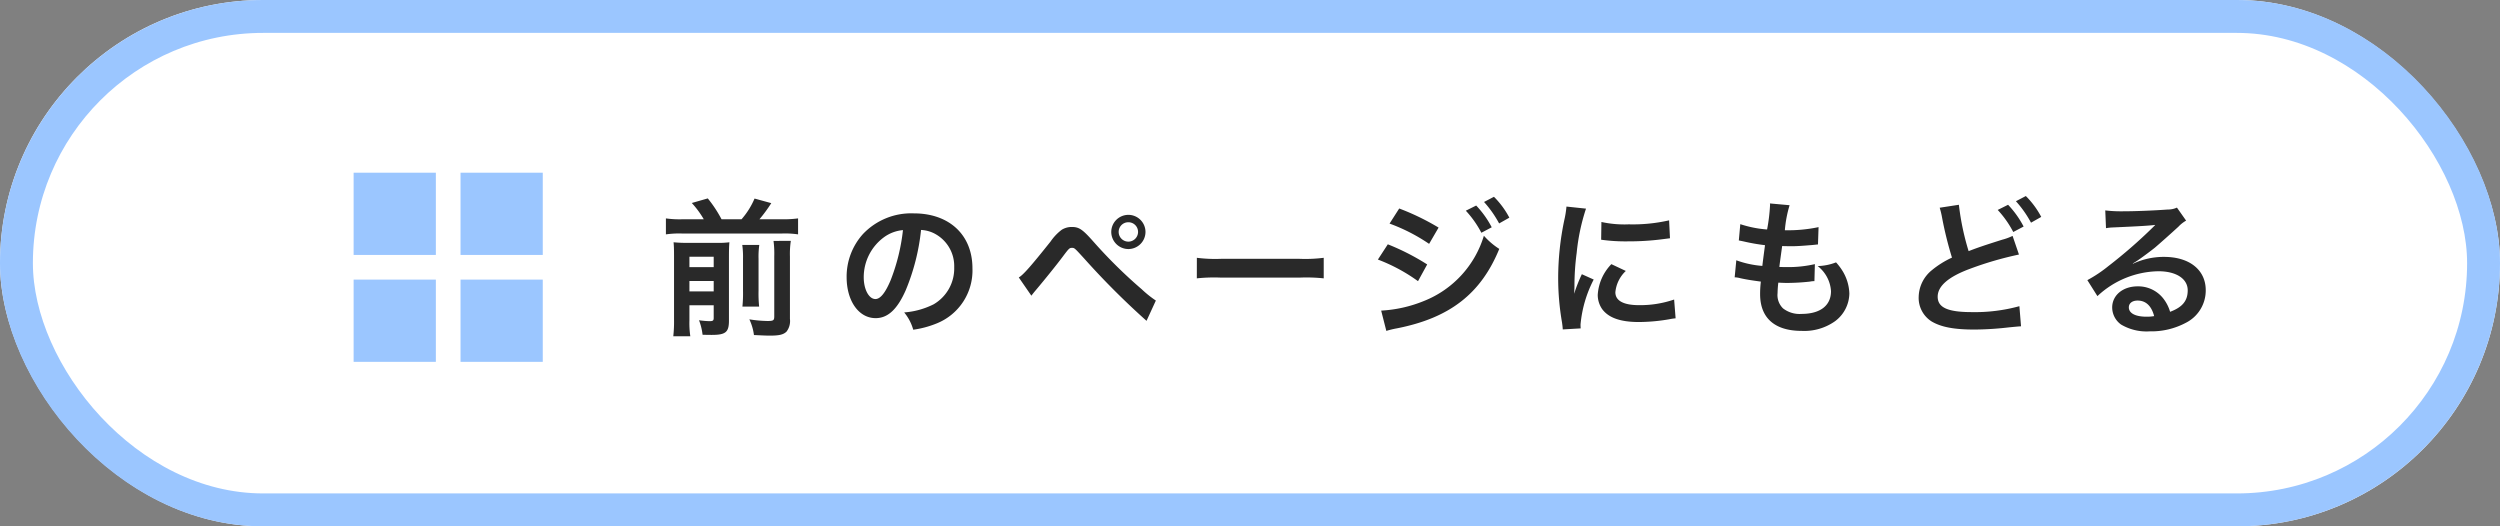
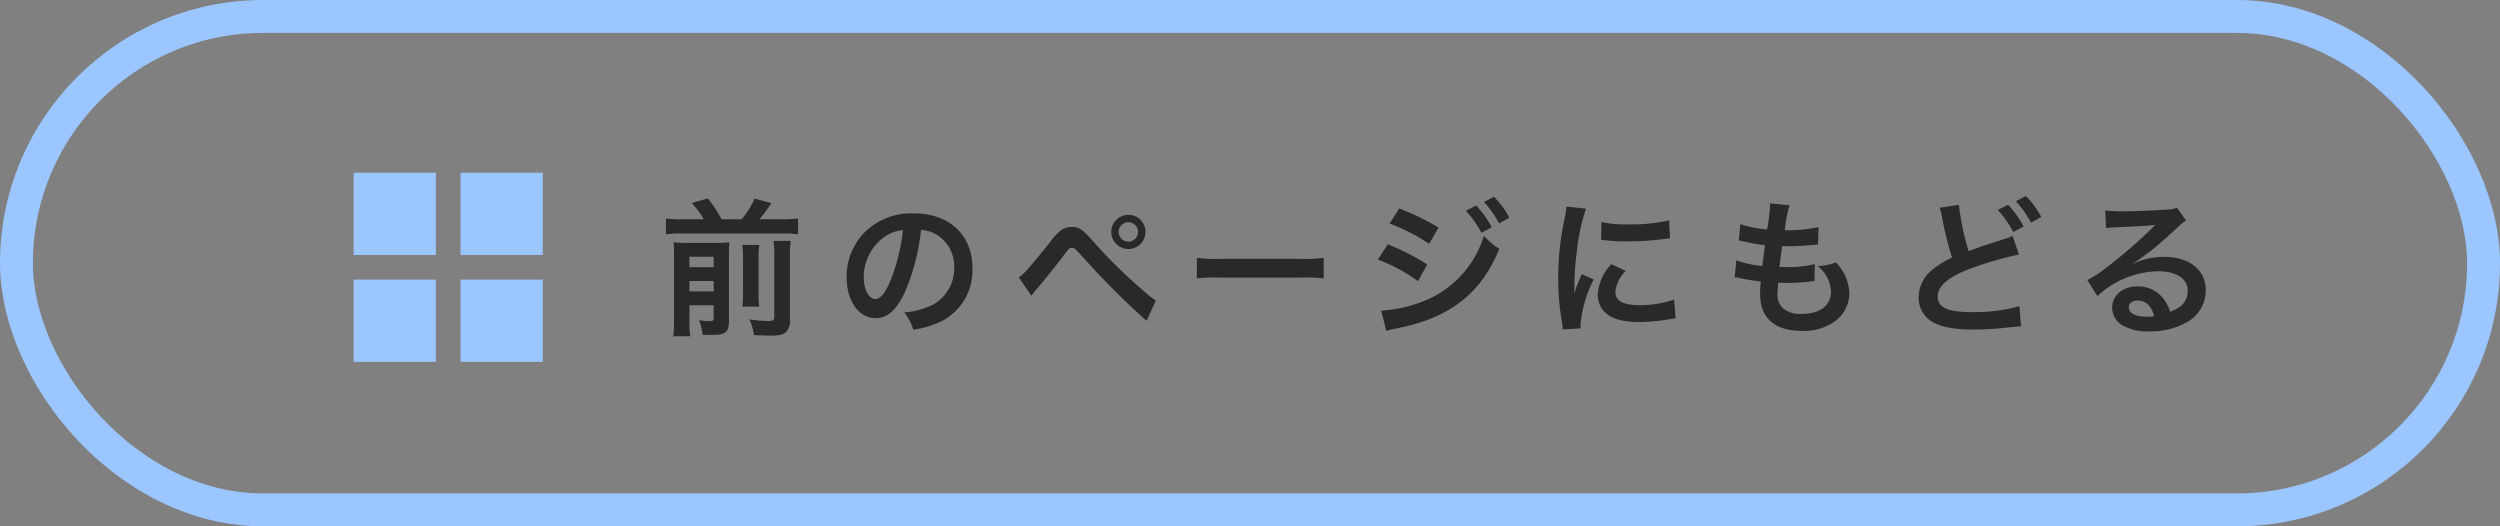
<svg xmlns="http://www.w3.org/2000/svg" width="304" height="64" viewBox="0 0 304 64">
  <rect x="0" y="0" width="304" height="64" fill="#808080" stroke="none" />
  <g id="グループ_1076" data-name="グループ 1076" transform="translate(-12972 3464)">
    <g id="グループ_194" data-name="グループ 194" transform="translate(12394 -5588)">
      <g id="長方形_27" data-name="長方形 27" transform="translate(578 2124)" fill="#fff" stroke="#9bc6ff" stroke-width="4">
-         <rect width="304" height="64" rx="32" stroke="none" />
        <rect x="2" y="2" width="300" height="60" rx="30" fill="none" />
      </g>
      <g id="グループ_32" data-name="グループ 32" transform="translate(-519 129)">
        <path id="パス_1452" data-name="パス 1452" d="M2.9-12.834a12.1,12.1,0,0,1-1.926-.108V-11A11.456,11.456,0,0,1,2.9-11.106H15.12A10.96,10.96,0,0,1,17.046-11v-1.944a13.068,13.068,0,0,1-1.926.108H12.348a17.987,17.987,0,0,0,1.44-1.962l-2.034-.558a9.44,9.44,0,0,1-1.584,2.52H7.74a15.224,15.224,0,0,0-1.674-2.538l-1.944.558a11.26,11.26,0,0,1,1.458,1.98ZM3.834-2.376H6.786v1.53c0,.324-.09.4-.522.4A10.669,10.669,0,0,1,5-.558a7.034,7.034,0,0,1,.432,1.764c.648.018.864.018,1.134.018C8.244,1.224,8.64.882,8.64-.5v-7.74c0-.954.018-1.368.054-1.8a10.441,10.441,0,0,1-1.6.072H3.6a15.434,15.434,0,0,1-1.692-.072c.036.45.054.738.054,1.62V-.666a15.949,15.949,0,0,1-.09,2.052h2.07A10.839,10.839,0,0,1,3.834-.54Zm0-1.692v-1.26H6.786v1.26Zm0-2.952V-8.28H6.786v1.26Zm6.426-2.7a10.819,10.819,0,0,1,.09,1.692V-4.14a15.794,15.794,0,0,1-.072,1.926h2.034a15.383,15.383,0,0,1-.072-1.944V-8.01a10.25,10.25,0,0,1,.09-1.71Zm3.8-.486a11.592,11.592,0,0,1,.09,1.854v7.308c0,.5-.09.576-.828.576a15.365,15.365,0,0,1-2.2-.2,6.39,6.39,0,0,1,.558,1.908c1.134.054,1.512.072,1.944.072,1.152,0,1.638-.126,2.016-.486A2.1,2.1,0,0,0,16.056-.72V-8.3a10.614,10.614,0,0,1,.108-1.908ZM32-11.538a3.934,3.934,0,0,1,1.818.54,4.459,4.459,0,0,1,2.214,4,5.04,5.04,0,0,1-2.5,4.5,9.566,9.566,0,0,1-3.582.99A5.742,5.742,0,0,1,31.05.594a11.768,11.768,0,0,0,2.826-.756A6.934,6.934,0,0,0,38.25-6.876c0-4.05-2.808-6.678-7.128-6.678a8.08,8.08,0,0,0-6.192,2.52A7.732,7.732,0,0,0,22.95-5.8c0,2.9,1.476,4.986,3.528,4.986,1.476,0,2.628-1.062,3.654-3.384A26.04,26.04,0,0,0,32-11.538Zm-2.2.018a23.723,23.723,0,0,1-1.494,6.084c-.648,1.548-1.26,2.3-1.854,2.3-.792,0-1.422-1.17-1.422-2.646a6.027,6.027,0,0,1,2.448-4.86A4.582,4.582,0,0,1,29.808-11.52ZM45.414-3.546c.252-.324.324-.414.612-.756C47-5.454,48.51-7.326,49.248-8.316s.81-1.044,1.1-1.044c.306,0,.306,0,1.458,1.26A94.91,94.91,0,0,0,59.418-.486l1.134-2.466a12.9,12.9,0,0,1-1.71-1.368,59.724,59.724,0,0,1-5.832-5.742C51.642-11.61,51.228-11.9,50.328-11.9a2.289,2.289,0,0,0-1.224.342,6.093,6.093,0,0,0-1.35,1.422c-2.412,3.024-3.348,4.086-3.87,4.374ZM57.2-13.374a2.082,2.082,0,0,0-2.07,2.07A2.086,2.086,0,0,0,57.2-9.216,2.089,2.089,0,0,0,59.292-11.3,2.086,2.086,0,0,0,57.2-13.374Zm0,.9a1.172,1.172,0,0,1,1.188,1.17A1.187,1.187,0,0,1,57.2-10.116a1.183,1.183,0,0,1-1.17-1.188A1.168,1.168,0,0,1,57.2-12.474Zm8.334,6.822a19.76,19.76,0,0,1,2.934-.09H78.03a19.76,19.76,0,0,1,2.934.09v-2.5a17.677,17.677,0,0,1-2.916.126H68.454a17.677,17.677,0,0,1-2.916-.126Zm23.436-6.66A21.792,21.792,0,0,1,93.78-9.846l1.152-1.98a29.642,29.642,0,0,0-4.788-2.322ZM87.552-7.938A20.892,20.892,0,0,1,92.43-5.31l1.116-2.034a28.41,28.41,0,0,0-4.788-2.448Zm10.692-5.94a12.149,12.149,0,0,1,1.89,2.682l1.26-.666a11.665,11.665,0,0,0-1.89-2.646ZM88.578.738a10.628,10.628,0,0,1,1.26-.306c6.444-1.26,10.242-4.212,12.474-9.666a8.752,8.752,0,0,1-1.872-1.6A12.38,12.38,0,0,1,93.15-2.9a15.991,15.991,0,0,1-5.2,1.17Zm14.958-13.77a10.41,10.41,0,0,0-1.872-2.538l-1.206.63a13.262,13.262,0,0,1,1.836,2.61ZM112.212.432c-.018-.234-.018-.378-.018-.486a14.777,14.777,0,0,1,1.6-5.454l-1.44-.648a18.357,18.357,0,0,0-.936,2.376c.018-.45.036-.594.036-.99a30.053,30.053,0,0,1,.27-3.978,24.817,24.817,0,0,1,1.134-5.382l-2.376-.252a11.778,11.778,0,0,1-.27,1.674,34.557,34.557,0,0,0-.738,7.038,31.4,31.4,0,0,0,.468,5.382c.054.414.072.522.09.846ZM114.7-10.35a21.368,21.368,0,0,0,3.24.2,32.242,32.242,0,0,0,3.852-.216c.864-.108,1.134-.144,1.278-.162l-.108-2.178a19.849,19.849,0,0,1-4.9.486,12.978,12.978,0,0,1-3.33-.288Zm1.242,2.97a5.88,5.88,0,0,0-1.656,3.708,3.015,3.015,0,0,0,.54,1.764c.792,1.062,2.232,1.566,4.464,1.566a22.2,22.2,0,0,0,3.726-.342,6.016,6.016,0,0,1,.738-.108l-.18-2.286a12.65,12.65,0,0,1-4.284.684c-1.872,0-2.862-.54-2.862-1.566A4.072,4.072,0,0,1,117.7-6.552Zm14.994,1.6a3.049,3.049,0,0,1,.684.108c.72.162,1.422.27,2.5.414a12.292,12.292,0,0,0-.09,1.53c0,2.9,1.782,4.464,5.058,4.464A6.467,6.467,0,0,0,143.154-.45a4.283,4.283,0,0,0,1.728-3.366,5.6,5.6,0,0,0-.774-2.646,6.917,6.917,0,0,0-.846-1.134,6.651,6.651,0,0,1-2.232.45A4.192,4.192,0,0,1,142.65-4.1c0,1.764-1.314,2.772-3.6,2.772A3.275,3.275,0,0,1,136.818-2a2.251,2.251,0,0,1-.666-1.854,12.765,12.765,0,0,1,.09-1.278c.7.036.864.036,1.152.036a26.215,26.215,0,0,0,2.7-.162,2.314,2.314,0,0,1,.54-.054l.054-2.07a14.39,14.39,0,0,1-3.438.36c-.2,0-.342,0-.882-.018.108-.864.162-1.224.342-2.538.774.018.936.018,1.116.018.648,0,1.224-.036,2.52-.144.4-.036.486-.054.72-.072l.072-2.106a17.882,17.882,0,0,1-4.1.378,14.614,14.614,0,0,1,.576-3.042l-2.394-.216a.746.746,0,0,1,.018.18,21.187,21.187,0,0,1-.36,2.988,13.658,13.658,0,0,1-3.258-.648l-.18,1.98c.27.054.36.072.612.126a23.608,23.608,0,0,0,2.574.45c-.09.666-.252,1.872-.324,2.52a11.8,11.8,0,0,1-3.168-.684Zm24.93-8.46a9.718,9.718,0,0,1,.288,1.188,44.618,44.618,0,0,0,1.206,4.878,11.128,11.128,0,0,0-2.448,1.53,4.284,4.284,0,0,0-1.6,3.222,3.386,3.386,0,0,0,1.566,3.006c1.152.684,2.718.99,5.22.99A38.039,38.039,0,0,0,164.3.306c.954-.09,1.08-.108,1.458-.126l-.2-2.448a20.4,20.4,0,0,1-5.814.72c-2.9,0-4.122-.558-4.122-1.872q0-1.944,3.942-3.4a41.5,41.5,0,0,1,5.94-1.728l-.774-2.268a6.657,6.657,0,0,1-1.278.468c-2.268.72-2.952.954-4.068,1.386A31.129,31.129,0,0,1,158.2-14.6Zm7.056.27a12.148,12.148,0,0,1,1.89,2.682l1.26-.666a11.665,11.665,0,0,0-1.89-2.646Zm5.292.846a10.409,10.409,0,0,0-1.872-2.538l-1.206.63a13.262,13.262,0,0,1,1.836,2.61ZM179.352-7.47a7.063,7.063,0,0,0,.738-.468c.36-.234,1.656-1.206,1.98-1.476.612-.522,1.926-1.692,2.826-2.52a3.858,3.858,0,0,1,.936-.738l-1.116-1.584a2.652,2.652,0,0,1-1.116.234c-1.746.126-3.942.216-5.472.216A16.279,16.279,0,0,1,176-13.914l.09,2.16a6.072,6.072,0,0,1,.864-.09c3.258-.144,4.41-.216,5.094-.306l.018.018-.324.324a60.1,60.1,0,0,1-5.382,4.68,16.188,16.188,0,0,1-2.538,1.692l1.224,1.944a11.091,11.091,0,0,1,7.416-3.024c2.178,0,3.564.918,3.564,2.322,0,1.278-.648,2.052-2.142,2.61a4.841,4.841,0,0,0-.828-1.62,3.874,3.874,0,0,0-3.114-1.476c-1.8,0-3.1,1.08-3.1,2.574a2.569,2.569,0,0,0,1.08,2.07,6.09,6.09,0,0,0,3.492.828,8.906,8.906,0,0,0,4.356-1.026,4.4,4.4,0,0,0,2.448-3.978c0-2.466-1.98-4.05-5.058-4.05a8.786,8.786,0,0,0-3.78.828Zm2.592,6.408a4.872,4.872,0,0,1-.936.072c-1.332,0-2.142-.414-2.142-1.134,0-.5.414-.828,1.062-.828C180.936-2.952,181.62-2.3,181.944-1.062Z" transform="translate(1177 2034.5)" fill="#292929" />
        <g id="グループ_30" data-name="グループ 30" transform="translate(-13 -3)">
          <rect id="長方形_4" data-name="長方形 4" width="10" height="10" transform="translate(1153 2019)" fill="#9bc6ff" />
          <rect id="長方形_7" data-name="長方形 7" width="10" height="10" transform="translate(1153 2032)" fill="#9bc6ff" />
          <rect id="長方形_5" data-name="長方形 5" width="10" height="10" transform="translate(1166 2019)" fill="#9bc6ff" />
          <rect id="長方形_6" data-name="長方形 6" width="10" height="10" transform="translate(1166 2032)" fill="#9bc6ff" />
        </g>
      </g>
    </g>
  </g>
</svg>